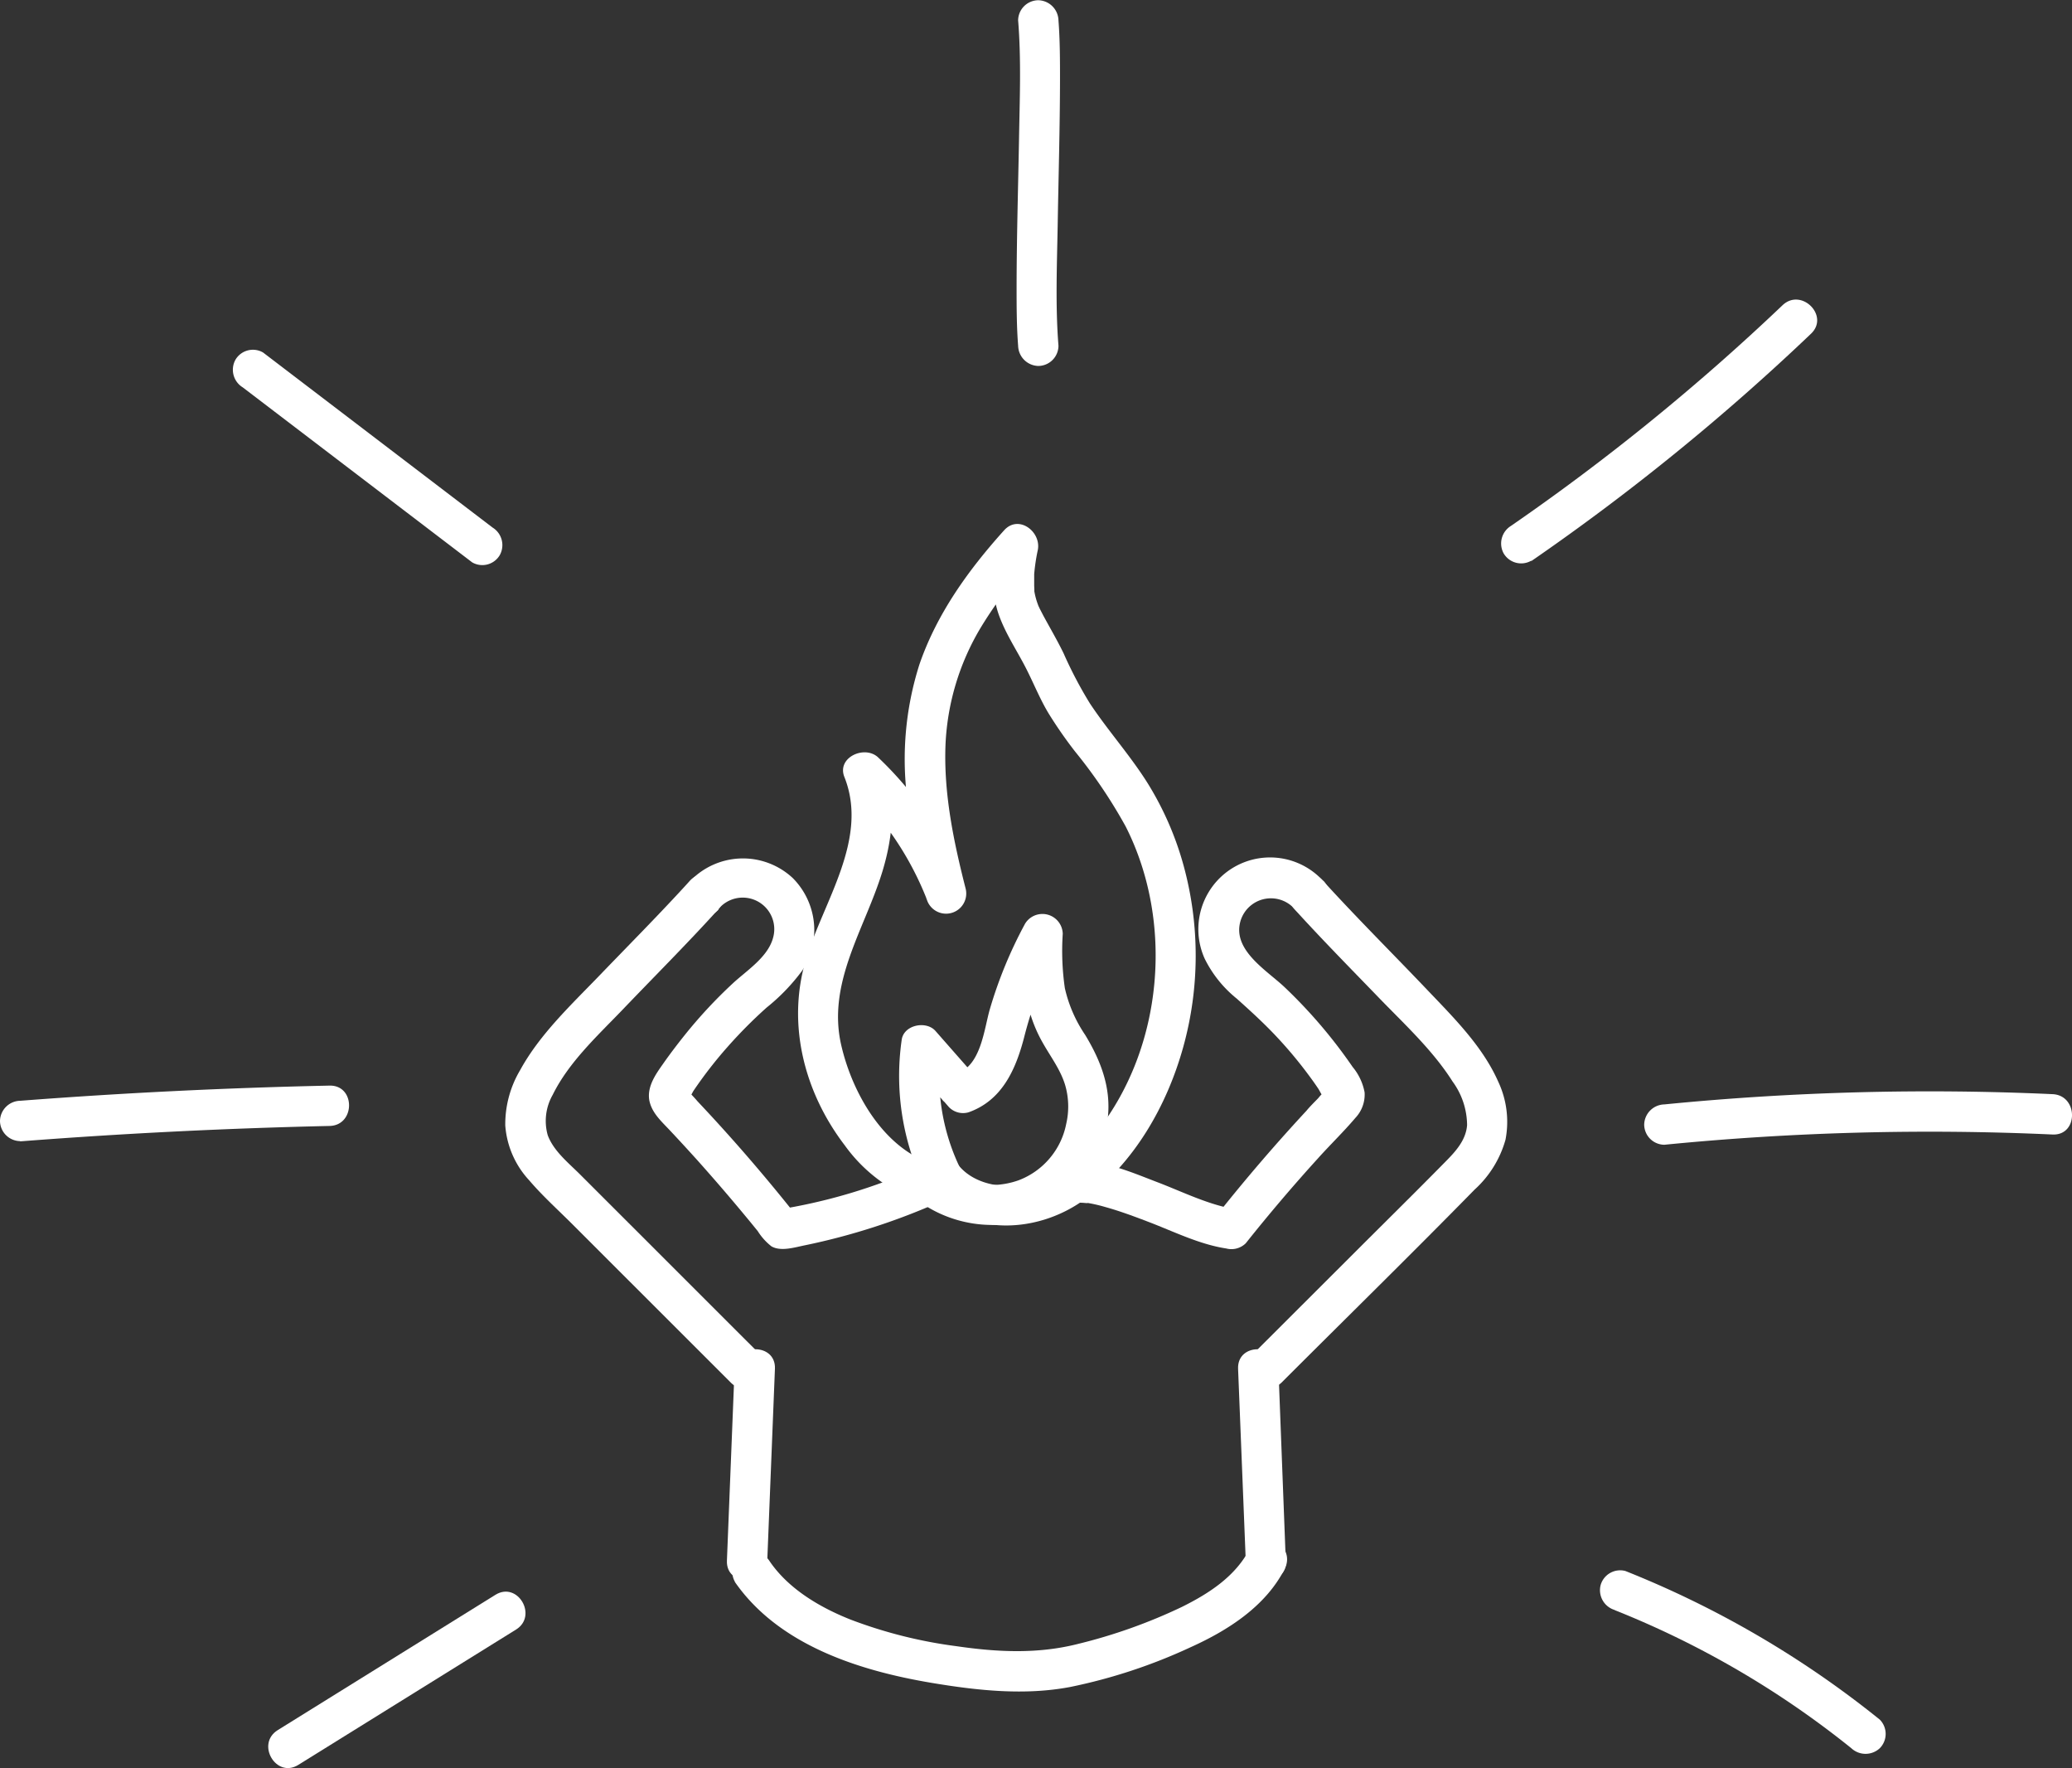
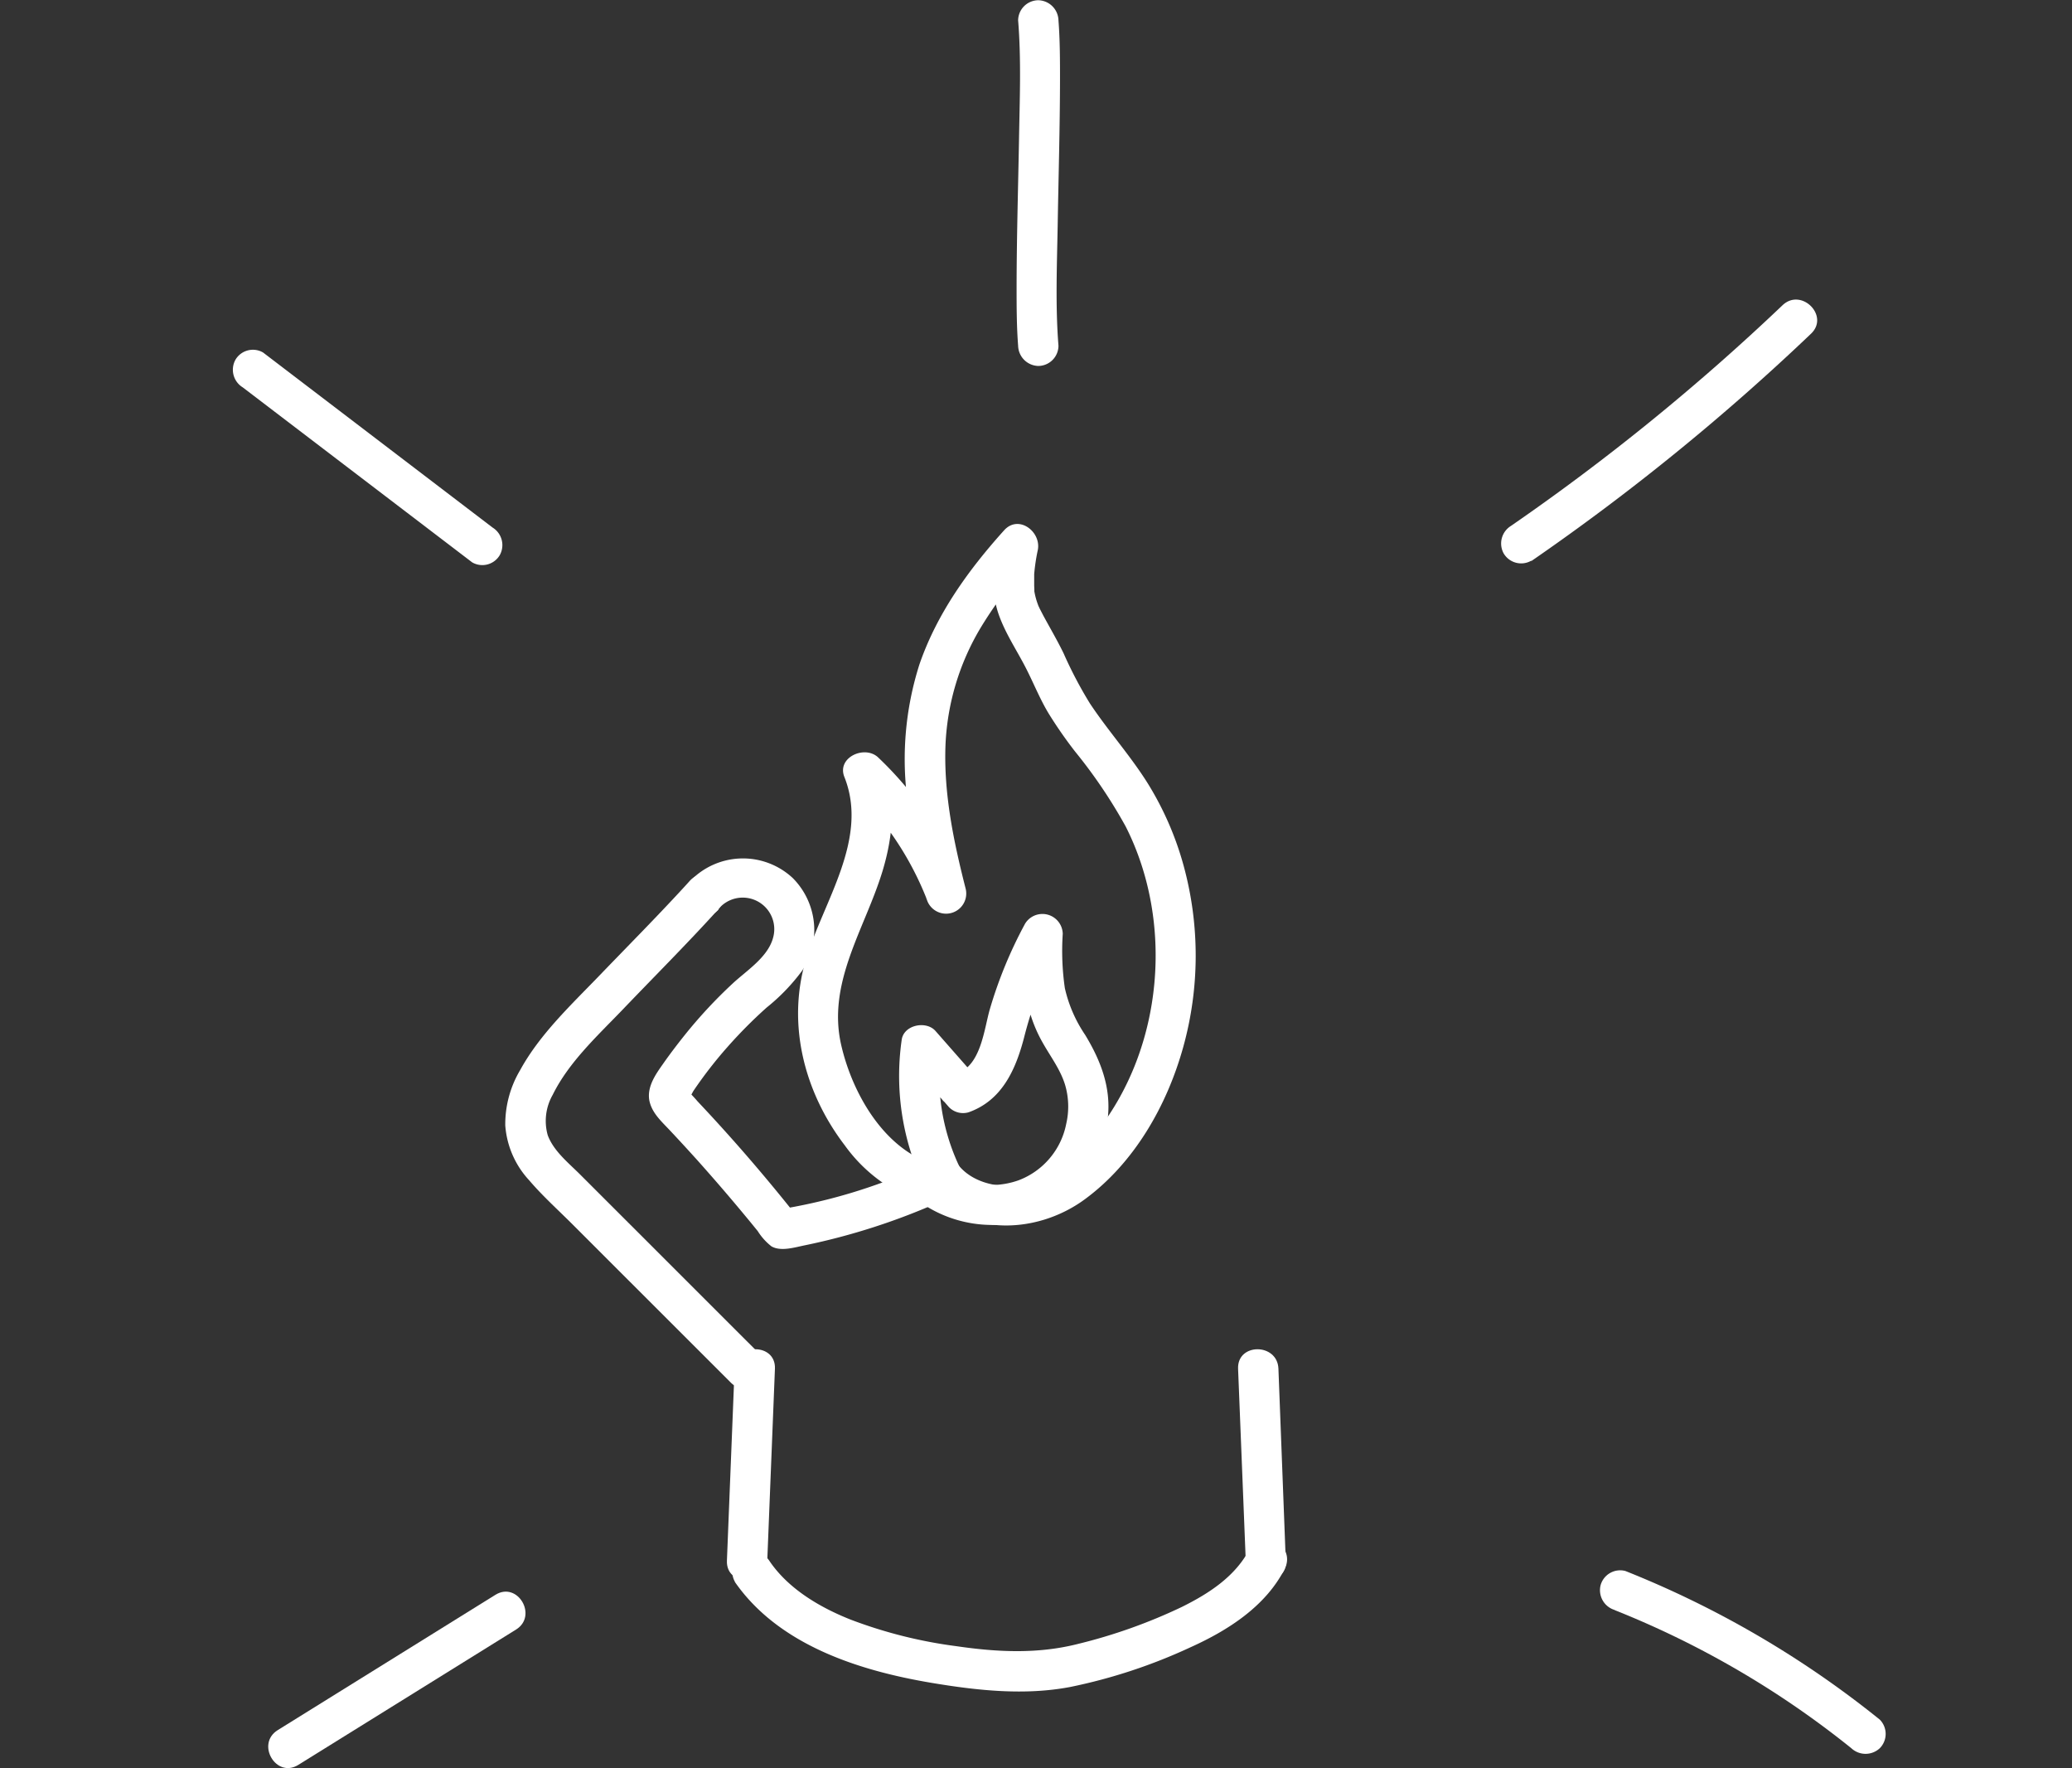
<svg xmlns="http://www.w3.org/2000/svg" id="Capa_1" data-name="Capa 1" viewBox="0 0 256.79 219.11">
  <rect x="0" y="0" width="256.79" height="219.11" fill="#333333" stroke="none" />
  <defs>
    <style>.cls-1{fill:#fff;}</style>
  </defs>
  <title>Burnout</title>
  <path class="cls-1" d="M166.65,283.87l.95-23.79c.13-3.21-4.87-3.21-5,0l-.95,23.79c-.13,3.22,4.87,3.22,5,0Z" transform="translate(-71.56 -90.47)" />
  <path class="cls-1" d="M165.68,258.23,143.44,236c-1.43-1.43-3.28-2.9-4-4.86a6.53,6.53,0,0,1,.62-5c2-4.06,5.57-7.33,8.68-10.57,3.95-4.13,8-8.17,11.83-12.4,2.16-2.38-1.36-5.92-3.53-3.53-3.63,4-7.44,7.82-11.18,11.71-3.48,3.61-7.4,7.28-9.83,11.72a13.13,13.13,0,0,0-1.85,6.87,11.19,11.19,0,0,0,2.95,6.78c1.66,1.95,3.6,3.69,5.41,5.5l6,6,13.6,13.59c2.28,2.28,5.81-1.26,3.53-3.54Z" transform="translate(-71.56 -90.47)" />
  <path class="cls-1" d="M160.58,203.14a3.91,3.91,0,0,1,6.79,3.54c-.64,2.41-3.29,4.07-5,5.66a59.43,59.43,0,0,0-6,6.46c-.91,1.14-1.8,2.31-2.64,3.51s-2,2.77-1.7,4.51c.3,1.52,1.42,2.53,2.44,3.61s2.28,2.45,3.4,3.69q3.19,3.56,6.24,7.25c.46.55.91,1.11,1.36,1.66a7.32,7.32,0,0,0,1.7,1.89c1.18.68,2.92.11,4.19-.14a81.48,81.48,0,0,0,16.75-5.41A2.52,2.52,0,0,0,189,236a2.56,2.56,0,0,0-3.42-.9,68.82,68.82,0,0,1-17.81,5.3l2.43.64q-4.68-5.9-9.75-11.46c-.81-.89-1.62-1.76-2.44-2.63a17.81,17.81,0,0,0-1.22-1.3l0,.52c-.07.57,0,.69.14.35.23-.14.43-.66.6-.91a52.71,52.71,0,0,1,4.21-5.42,58.28,58.28,0,0,1,4.83-4.86,24.48,24.48,0,0,0,4.43-4.61,9.15,9.15,0,0,0-1.19-11.44,9.05,9.05,0,0,0-12.73.38c-2.21,2.34,1.32,5.88,3.53,3.53Z" transform="translate(-71.56 -90.47)" />
  <path class="cls-1" d="M187.46,234.8C181.18,233,177.2,226,175.82,220c-1.8-7.77,2.94-14.43,5.11-21.57,1.27-4.19,1.77-8.83.11-13l-4.17,2.43a38.51,38.51,0,0,1,9.53,14,2.5,2.5,0,1,0,4.82-1.33c-1.48-5.81-2.72-11.76-2.48-17.78a30.8,30.8,0,0,1,4.35-14.48,53.76,53.76,0,0,1,6.45-8.56l-4.17-2.44c-.58,3-1.09,6.2-.1,9.16.87,2.6,2.5,4.89,3.69,7.34.85,1.72,1.57,3.48,2.57,5.13a53.77,53.77,0,0,0,3.26,4.69,62.42,62.42,0,0,1,6.28,9.3c6,11.83,4.67,27.35-3.56,37.81-2.32,3-5.36,5.68-9.12,6.52-2.88.63-6.51-.14-8.28-2.67a2.56,2.56,0,0,0-3.42-.9,2.53,2.53,0,0,0-.9,3.42c4.67,6.71,14,6.56,20.17,2.05s10.23-11.65,12.24-18.89a42.3,42.3,0,0,0,.07-22.41,38.76,38.76,0,0,0-4.45-10.25c-2.17-3.47-4.93-6.53-7.19-9.94a51.68,51.68,0,0,1-3.26-6.21c-.77-1.58-1.66-3.1-2.5-4.65l-.45-.87-.15-.32c-.12-.26.09.28-.06-.15a8.79,8.79,0,0,1-.48-1.81c.05.38,0-.48,0-.64,0-.45,0-.9,0-1.36a23.92,23.92,0,0,1,.45-3c.44-2.26-2.38-4.43-4.18-2.43-4.42,4.91-8.34,10.34-10.5,16.64a38.69,38.69,0,0,0-1.42,17.24,93,93,0,0,0,2.31,11.81l4.82-1.33a43.94,43.94,0,0,0-10.82-16.22c-1.66-1.57-5.16,0-4.18,2.43,3.07,7.72-2.65,15.47-4.78,22.65-2.38,8-.18,16.45,4.83,23a19.38,19.38,0,0,0,9.86,7.17c3.09.9,4.42-3.92,1.33-4.82Z" transform="translate(-71.56 -90.47)" />
  <path class="cls-1" d="M191.17,236.42a25.92,25.92,0,0,1-3-15.75l-4.18,1.11,4.5,5.12,3.54-3.54-.34-.38a2.5,2.5,0,0,0-3.53,3.53l1,1.15a2.44,2.44,0,0,0,2.43.65c4.12-1.45,5.83-5.24,6.87-9.2a52.15,52.15,0,0,1,4.47-11.64l-4.66-1.26c-.11,4.7.11,9.24,2.49,13.43,1,1.79,2.31,3.47,2.86,5.48a9.5,9.5,0,0,1,.08,4.62,9.41,9.41,0,0,1-5.92,7,10.12,10.12,0,0,1-9.57-1.54,2.56,2.56,0,0,0-3.54,0,2.51,2.51,0,0,0,0,3.53c5.64,4.7,14.34,4.85,19.75-.35a15.28,15.28,0,0,0,4.43-9.35c.43-3.77-.87-7.13-2.8-10.31a17,17,0,0,1-2.52-5.8,32.23,32.23,0,0,1-.26-6.73,2.52,2.52,0,0,0-4.66-1.27,54.13,54.13,0,0,0-4.39,10.66c-.7,2.45-1.09,6.88-4,7.89l2.43.64-1-1.15-3.53,3.53.33.39a2.5,2.5,0,0,0,3.54-3.54l-4.5-5.12c-1.15-1.3-3.93-.75-4.18,1.11a31.47,31.47,0,0,0,3.55,19.59c1.55,2.82,5.87.3,4.32-2.52Z" transform="translate(-71.56 -90.47)" />
  <path class="cls-1" d="M230.91,283.87,230,260.08c-.12-3.2-5.12-3.22-5,0l.95,23.79c.13,3.21,5.13,3.23,5,0Z" transform="translate(-71.56 -90.47)" />
-   <path class="cls-1" d="M230.42,261.77c8-8,16-15.83,23.88-23.87a13.15,13.15,0,0,0,3.84-6.19,11.68,11.68,0,0,0-.9-7.2c-2-4.52-5.72-8.13-9.06-11.65-4.22-4.42-8.55-8.73-12.66-13.25-2.17-2.39-5.69,1.15-3.53,3.53,3.36,3.7,6.87,7.26,10.34,10.85,3.19,3.31,6.78,6.59,9.25,10.5a9.23,9.23,0,0,1,1.8,5.42c-.15,1.9-1.48,3.31-2.76,4.6-3.64,3.7-7.35,7.35-11,11l-12.72,12.7c-2.28,2.28,1.26,5.82,3.54,3.54Z" transform="translate(-71.56 -90.47)" />
-   <path class="cls-1" d="M235.52,199.61a8.89,8.89,0,0,0-14.65,9.68,14.72,14.72,0,0,0,3.95,4.92c1.67,1.49,3.32,3,4.85,4.62a53.79,53.79,0,0,1,4.38,5.28c.31.42.6.84.89,1.27.12.17.62,1.2.84,1.27l.05-1.05-.24.26a4.77,4.77,0,0,0-.65.69c-.5.52-1,1-1.47,1.57q-5.78,6.23-11.05,12.87l2.43-.64c-3.39-.51-6.67-2.17-9.85-3.38s-6.82-2.85-10.21-2.45a2.58,2.58,0,0,0-2.5,2.5,2.51,2.51,0,0,0,2.5,2.5,8.64,8.64,0,0,1,.88,0c.18,0,1,.1.57,0a19,19,0,0,1,2.35.54c1.83.51,3.61,1.18,5.39,1.86,3.08,1.18,6.25,2.76,9.54,3.26a2.54,2.54,0,0,0,2.43-.64q4.32-5.43,9-10.58c1.5-1.67,3.13-3.24,4.58-4.95a4.21,4.21,0,0,0,1.15-3.17,6.9,6.9,0,0,0-1.49-3.16,62.1,62.1,0,0,0-8.43-9.88c-2.11-2-6.18-4.4-5.56-7.78a3.93,3.93,0,0,1,6.84-1.87c2.21,2.35,5.74-1.19,3.53-3.53Z" transform="translate(-71.56 -90.47)" />
  <path class="cls-1" d="M162.63,286.5c5.43,7.83,15.39,11,24.37,12.51,5.67.95,11.53,1.59,17.21.51a67.14,67.14,0,0,0,14.92-4.93c4.61-2.08,9.3-5.07,11.65-9.71,1.45-2.87-2.86-5.4-4.32-2.52-1.75,3.44-5.07,5.58-8.44,7.25a66.34,66.34,0,0,1-12.91,4.59c-5,1.26-10,1-15,.27a57.66,57.66,0,0,1-13.14-3.3c-3.8-1.51-7.66-3.78-10-7.19a2.56,2.56,0,0,0-3.42-.9,2.52,2.52,0,0,0-.9,3.42Z" transform="translate(-71.56 -90.47)" />
-   <path class="cls-1" d="M74.06,231.91Q93.2,230.43,112.4,230c3.22-.07,3.23-5.07,0-5q-19.19.41-38.34,1.88a2.55,2.55,0,0,0-2.5,2.5,2.53,2.53,0,0,0,2.5,2.5Z" transform="translate(-71.56 -90.47)" />
-   <path class="cls-1" d="M277.83,232.33a334.51,334.51,0,0,1,48.11-1.27c3.22.14,3.21-4.86,0-5a334.51,334.51,0,0,0-48.11,1.27,2.56,2.56,0,0,0-2.5,2.5,2.52,2.52,0,0,0,2.5,2.5Z" transform="translate(-71.56 -90.47)" />
  <path class="cls-1" d="M197.74,93c.4,4.9.19,9.87.11,14.78-.11,6-.29,12.1-.3,18.15,0,2.46,0,4.93.19,7.39a2.57,2.57,0,0,0,2.5,2.5,2.52,2.52,0,0,0,2.5-2.5c-.39-4.9-.19-9.87-.1-14.78.1-6.05.28-12.11.29-18.16,0-2.46,0-4.93-.19-7.38a2.56,2.56,0,0,0-2.5-2.5,2.52,2.52,0,0,0-2.5,2.5Z" transform="translate(-71.56 -90.47)" />
  <path class="cls-1" d="M101.64,138.47l28.44,21.69a2.51,2.51,0,0,0,3.42-.9,2.56,2.56,0,0,0-.9-3.42l-28.44-21.69a2.51,2.51,0,0,0-3.42.9,2.56,2.56,0,0,0,.9,3.42Z" transform="translate(-71.56 -90.47)" />
  <path class="cls-1" d="M261.34,160A283.51,283.51,0,0,0,296,131.83c2.34-2.22-1.2-5.75-3.53-3.53a276.74,276.74,0,0,1-33.65,27.34,2.56,2.56,0,0,0-.9,3.42,2.52,2.52,0,0,0,3.42.89Z" transform="translate(-71.56 -90.47)" />
  <path class="cls-1" d="M108.51,309.19l27-16.78c2.73-1.69.22-6-2.53-4.32l-27,16.78c-2.73,1.7-.22,6,2.53,4.32Z" transform="translate(-71.56 -90.47)" />
  <path class="cls-1" d="M271.68,290A114.16,114.16,0,0,1,301,307.11a2.58,2.58,0,0,0,3.53,0,2.52,2.52,0,0,0,0-3.54A122.36,122.36,0,0,0,273,285.15a2.52,2.52,0,0,0-3.07,1.75,2.56,2.56,0,0,0,1.74,3.08Z" transform="translate(-71.56 -90.47)" />
</svg>